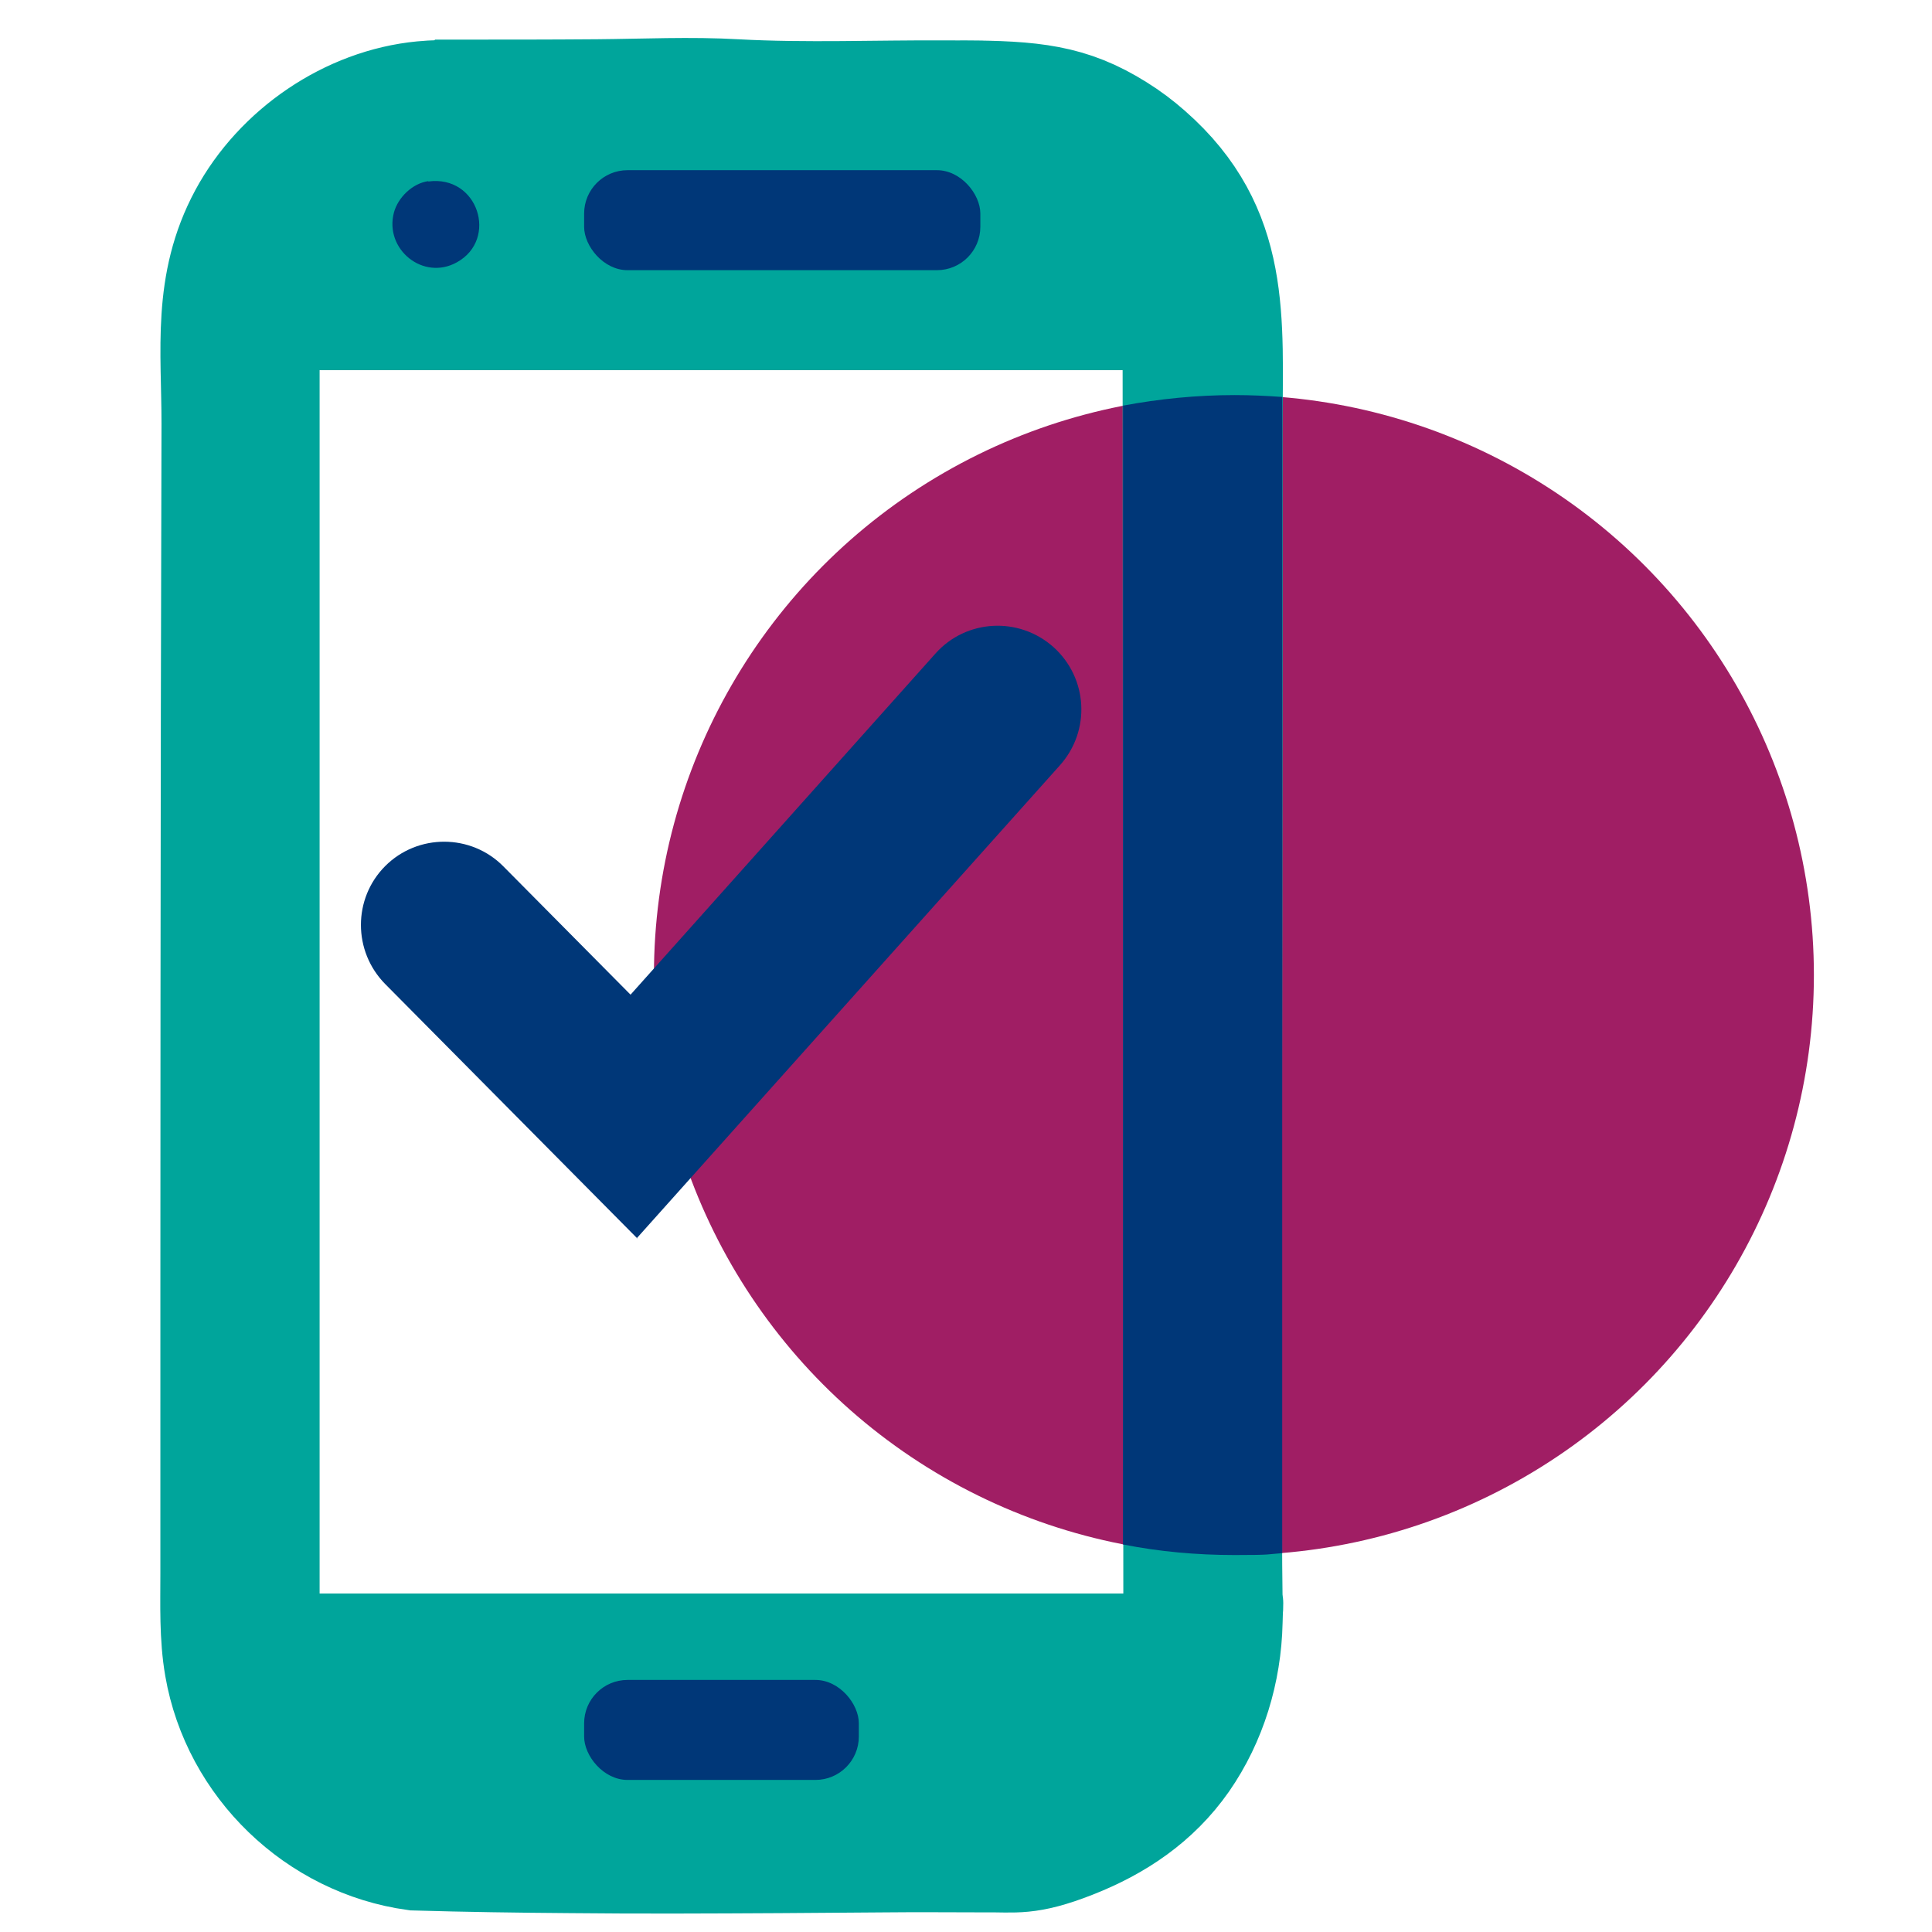
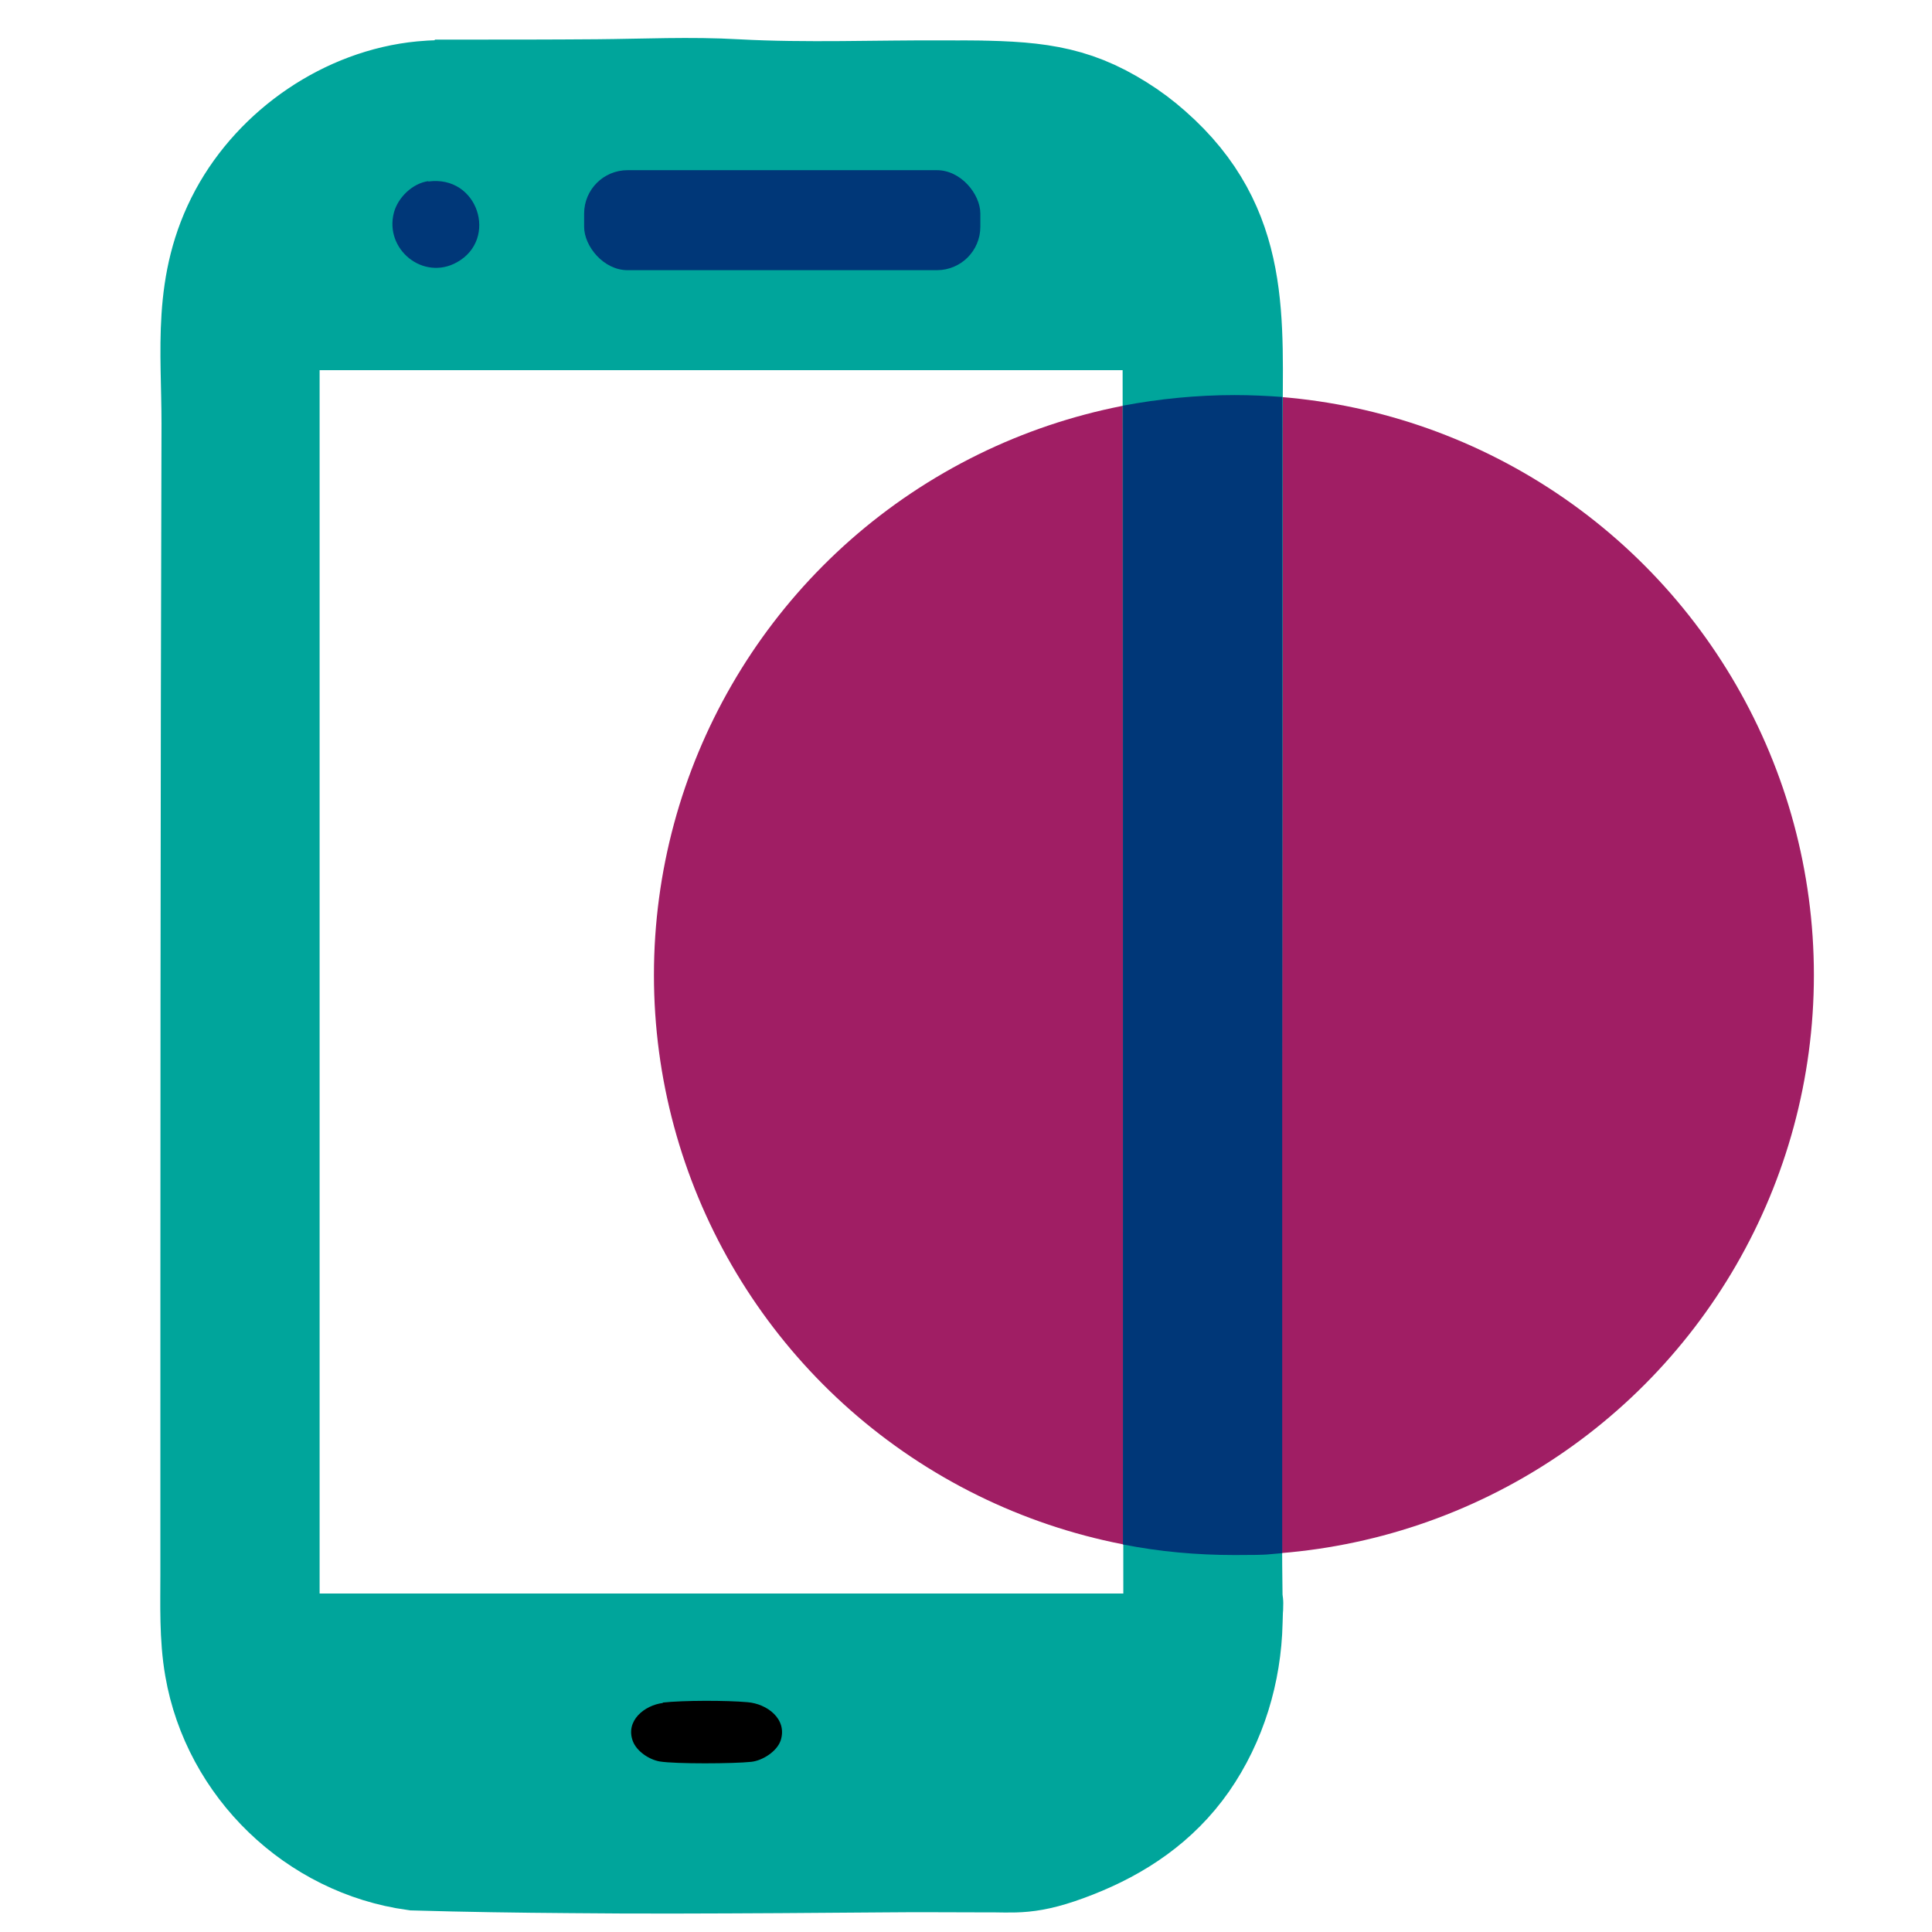
<svg xmlns="http://www.w3.org/2000/svg" id="Layer_1" version="1.1" viewBox="0 0 512 512">
  <defs>
    <style>
      .st0 {
        stroke-width: 28px;
      }

      .st0, .st1 {
        fill: #00a59b;
        stroke: #00a59b;
        stroke-miterlimit: 10;
      }

      .st1 {
        stroke-width: 23px;
      }

      .st2 {
        fill: #a01e64;
      }

      .st3 {
        fill: #003778;
      }
    </style>
  </defs>
  <circle class="st2" cx="327" cy="258.4" r="153.7" />
  <path class="st0" d="M121.1,24.5s0,0,0,0c12.4,0,24.8,0,37.2-.1s24.7-.7,36.9,0c18.5,1,37.2.2,55.7.3s2.7,0,4.1,0c18.7.1,28.8,1,41.5,9,2.9,1.8,5.7,3.9,8.3,6.2,23.7,20.8,21.1,44.8,21.1,73.6.1,86.2-.2,172.5-.2,258.8s.7,38.5.2,57.6c-.3,13.1-4.2,26.1-11.7,36.9-7.5,10.7-17.8,17.6-29.8,22.3s-15.3,3.6-23.2,3.7c-8.9,0-17.8-.1-26.7,0s-18.5.1-27.7.2c-18.5.1-37.1.2-55.6,0-13.8-.1-27.6-.3-41.3-.7-26.2-3.6-47.8-24.4-52.3-50.5-1.4-8-1.1-16.6-1.1-24.7,0-101.6,0-203.2.3-304.8,0-19.6-2.5-37.1,7.3-55.3,9.4-17.4,28-30.2,47.8-32.1,3-.3,6.1-.3,9.1-.3ZM311.4,80.6c-1.8-19.6-17-36.3-36.1-40.8-3.4-.8-6.7-1.1-10.1-1.5H117.2c-5.2.4-10.2,1.2-15.1,2.9-16.6,5.8-29.6,21.7-31.1,39.3h240.4ZM311.7,436.3l-.2-352.2H70.7v352.2h241ZM311,439.8l-239.7.2c3.3,18.4,17.8,33.7,36,37.8,3.2.7,6.3,1,9.6,1.4h147.3c22.8-.2,43-16.8,46.9-39.3h-.1Z" />
  <polyline class="st0" points="321.1 71.3 241.1 80.6 79.6 75.9 91.8 46.5 163.7 38.4 259 36 324 73" />
  <polyline class="st1" points="92.9 487.3 71.3 440 316.7 440 298.3 473.9 97 489.1" />
-   <path class="st3" d="M168.9,328.2l-66.8-67.4c-8.6-8.7-8.6-22.7,0-31.3s22.7-8.6,31.3.1l33.7,34,80.8-90.4c8.1-9.1,22.1-9.9,31.3-1.7,9.1,8.2,9.9,22.1,1.7,31.3l-112.2,125.4h0Z" />
  <path d="M175.6,451.2c5.4-.6,17-.6,22.5-.1,5.1.4,10.6,4.4,8.8,10.1-1,3-4.9,5.4-7.8,5.7-4.5.5-20.1.6-24.3-.1-2.8-.5-6.1-2.7-7.1-5.4-2-5.4,3.1-9.5,8-10.1h0Z" />
  <path class="st3" d="M113.5,48.1c13.2-1.8,18.6,15.3,7.6,21.4-8.9,5-19.3-3.4-16.7-13.2,1.1-4,4.9-7.7,9.1-8.3h0Z" />
-   <rect class="st3" x="154.8" y="445.2" width="72.8" height="26.5" rx="11.5" ry="11.5" />
  <rect class="st3" x="154.8" y="45.1" width="105" height="26.5" rx="11.5" ry="11.5" />
  <path class="st3" d="M297.6,409.3c9.6,1.9,19.5,2.8,29.6,2.8s8.4-.2,12.6-.5V105.2c-4.1-.3-8.3-.5-12.6-.5-10.1,0-20,1-29.6,2.8v301.8h0Z" />
</svg>